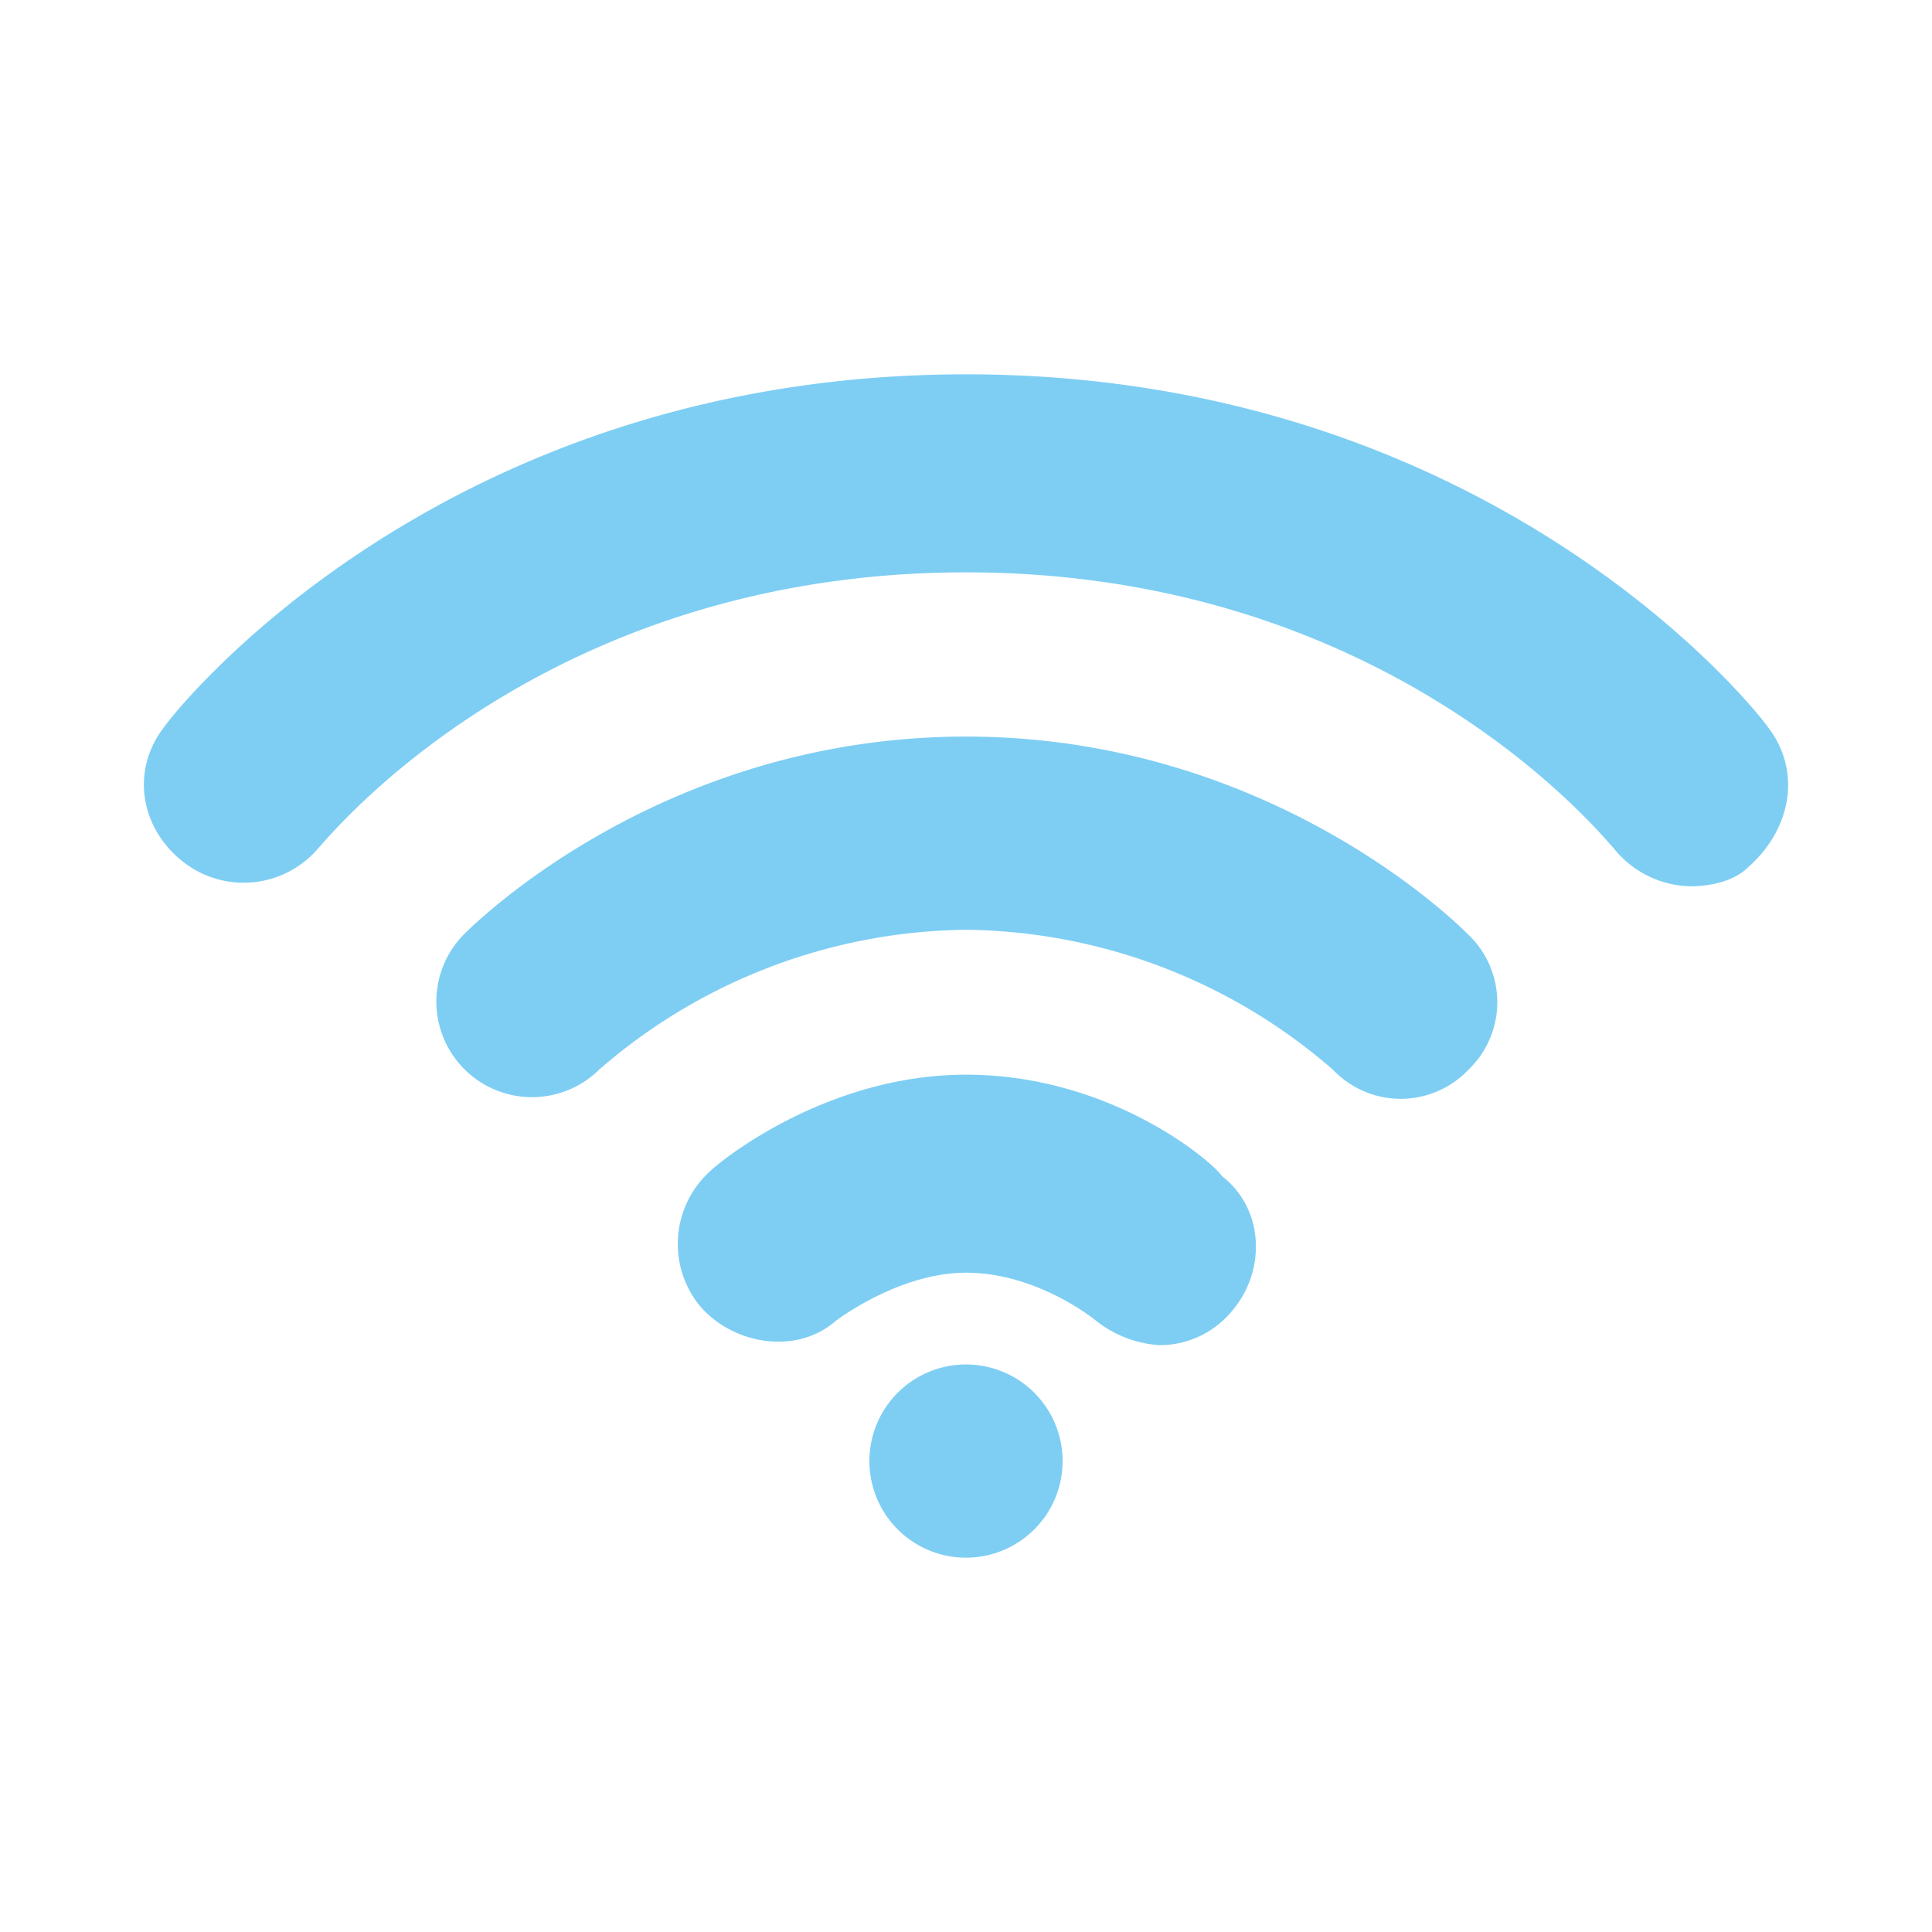
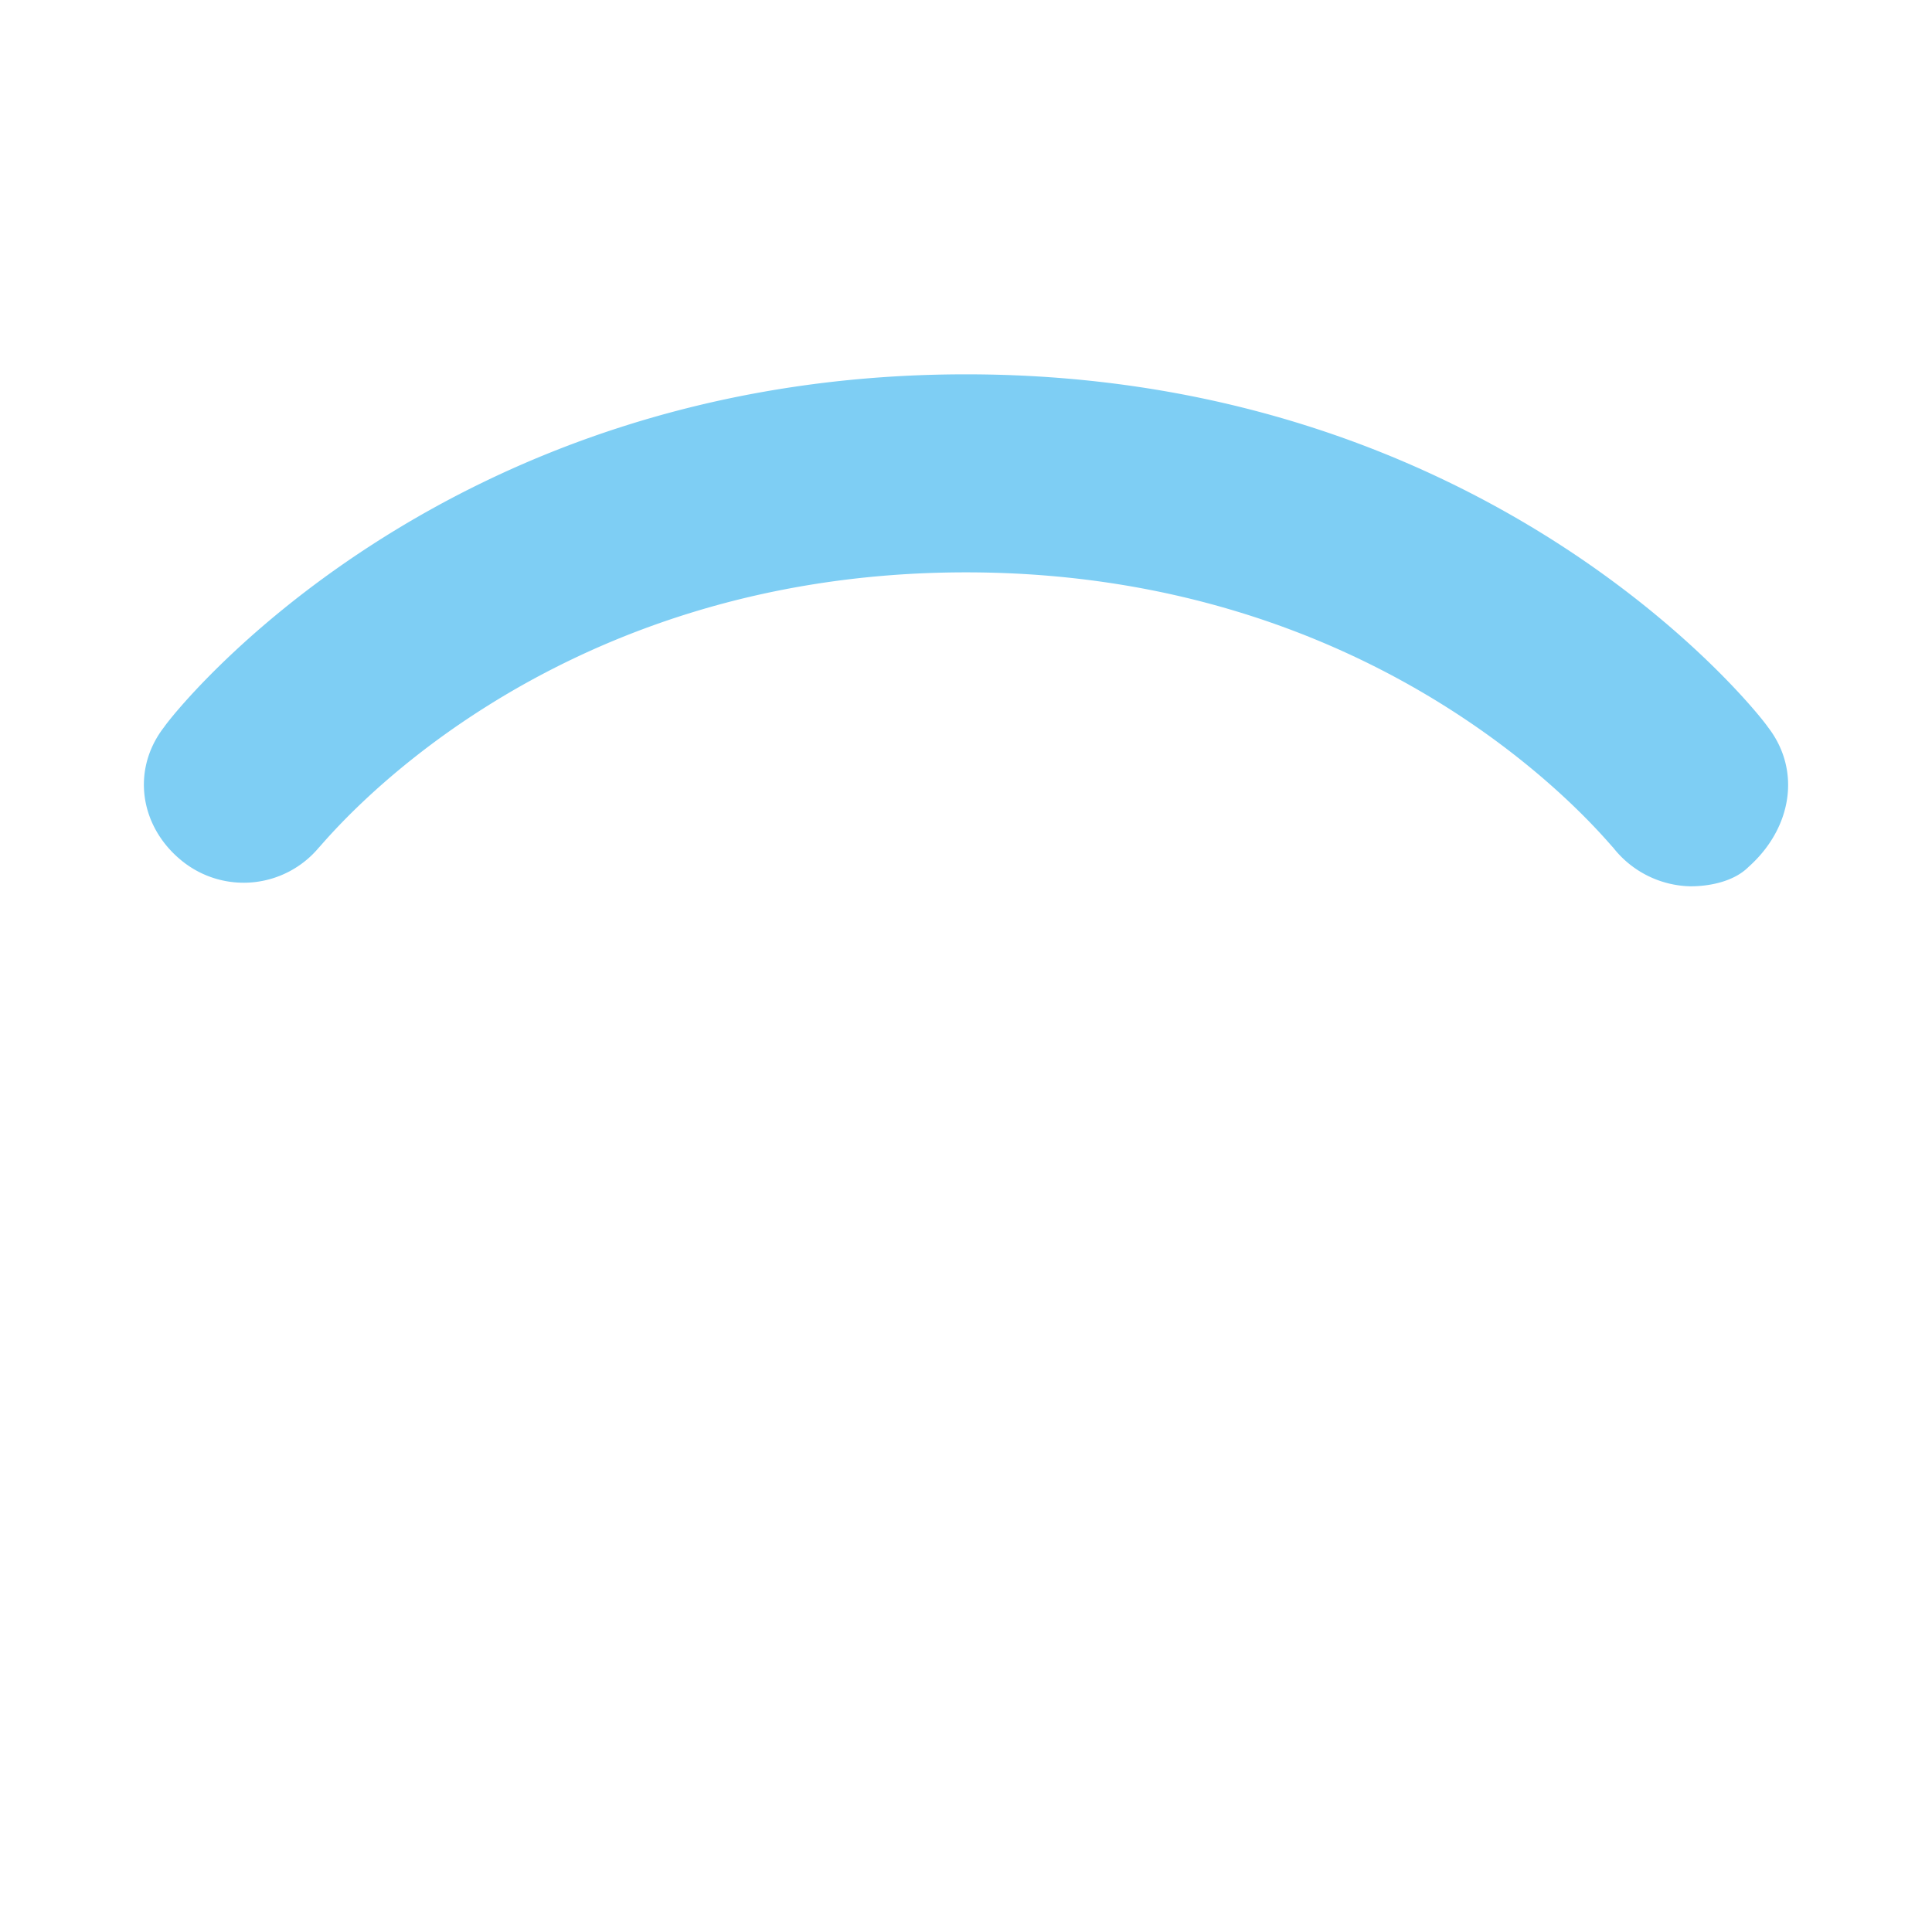
<svg xmlns="http://www.w3.org/2000/svg" data-name="Layer 1" viewBox="0 0 200 200">
  <path d="M100 38.75c-54.5 0-82 35-83 36.5-3.5 4.5-2.5 10.5 2 14a10.15 10.15 0 0 0 14-1.5c1-1 23-28.5 67-28.5s66 27.5 67 28.5a10.44 10.44 0 0 0 8 4c2 0 4.5-.5 6-2 4.5-4 5.5-10 2-14.5-1-1.5-28.5-36.5-83-36.5Z" fill="#7ecef4" class="fill-000000" />
-   <path d="M100 76.25c-31.5 0-51 19.5-52 20.5a9.9 9.9 0 0 0 14 14 58.78 58.78 0 0 1 38-14.5 58.78 58.78 0 0 1 38 14.5 9.67 9.67 0 0 0 14 0 9.67 9.67 0 0 0 0-14c-1-1-20.5-20.5-52-20.5ZM100 141.25a10 10 0 0 0-10 10 10 10 0 1 0 10-10Z" fill="#7ecef4" class="fill-000000" />
-   <path d="M126.5 121.75c-1-1.5-11.5-10.5-26.5-10.5-14.5 0-25.5 9-26.5 10a10.15 10.15 0 0 0-1 14c3.5 4 10 5 14 1.5 0 0 6.5-5 13.5-5 7.5 0 13.5 5 13.5 5a11.77 11.77 0 0 0 6.5 2.5 9.66 9.66 0 0 0 7.5-3.5c3.5-4 3.5-10.5-1-14Z" fill="#7ecef4" class="fill-000000" />
</svg>